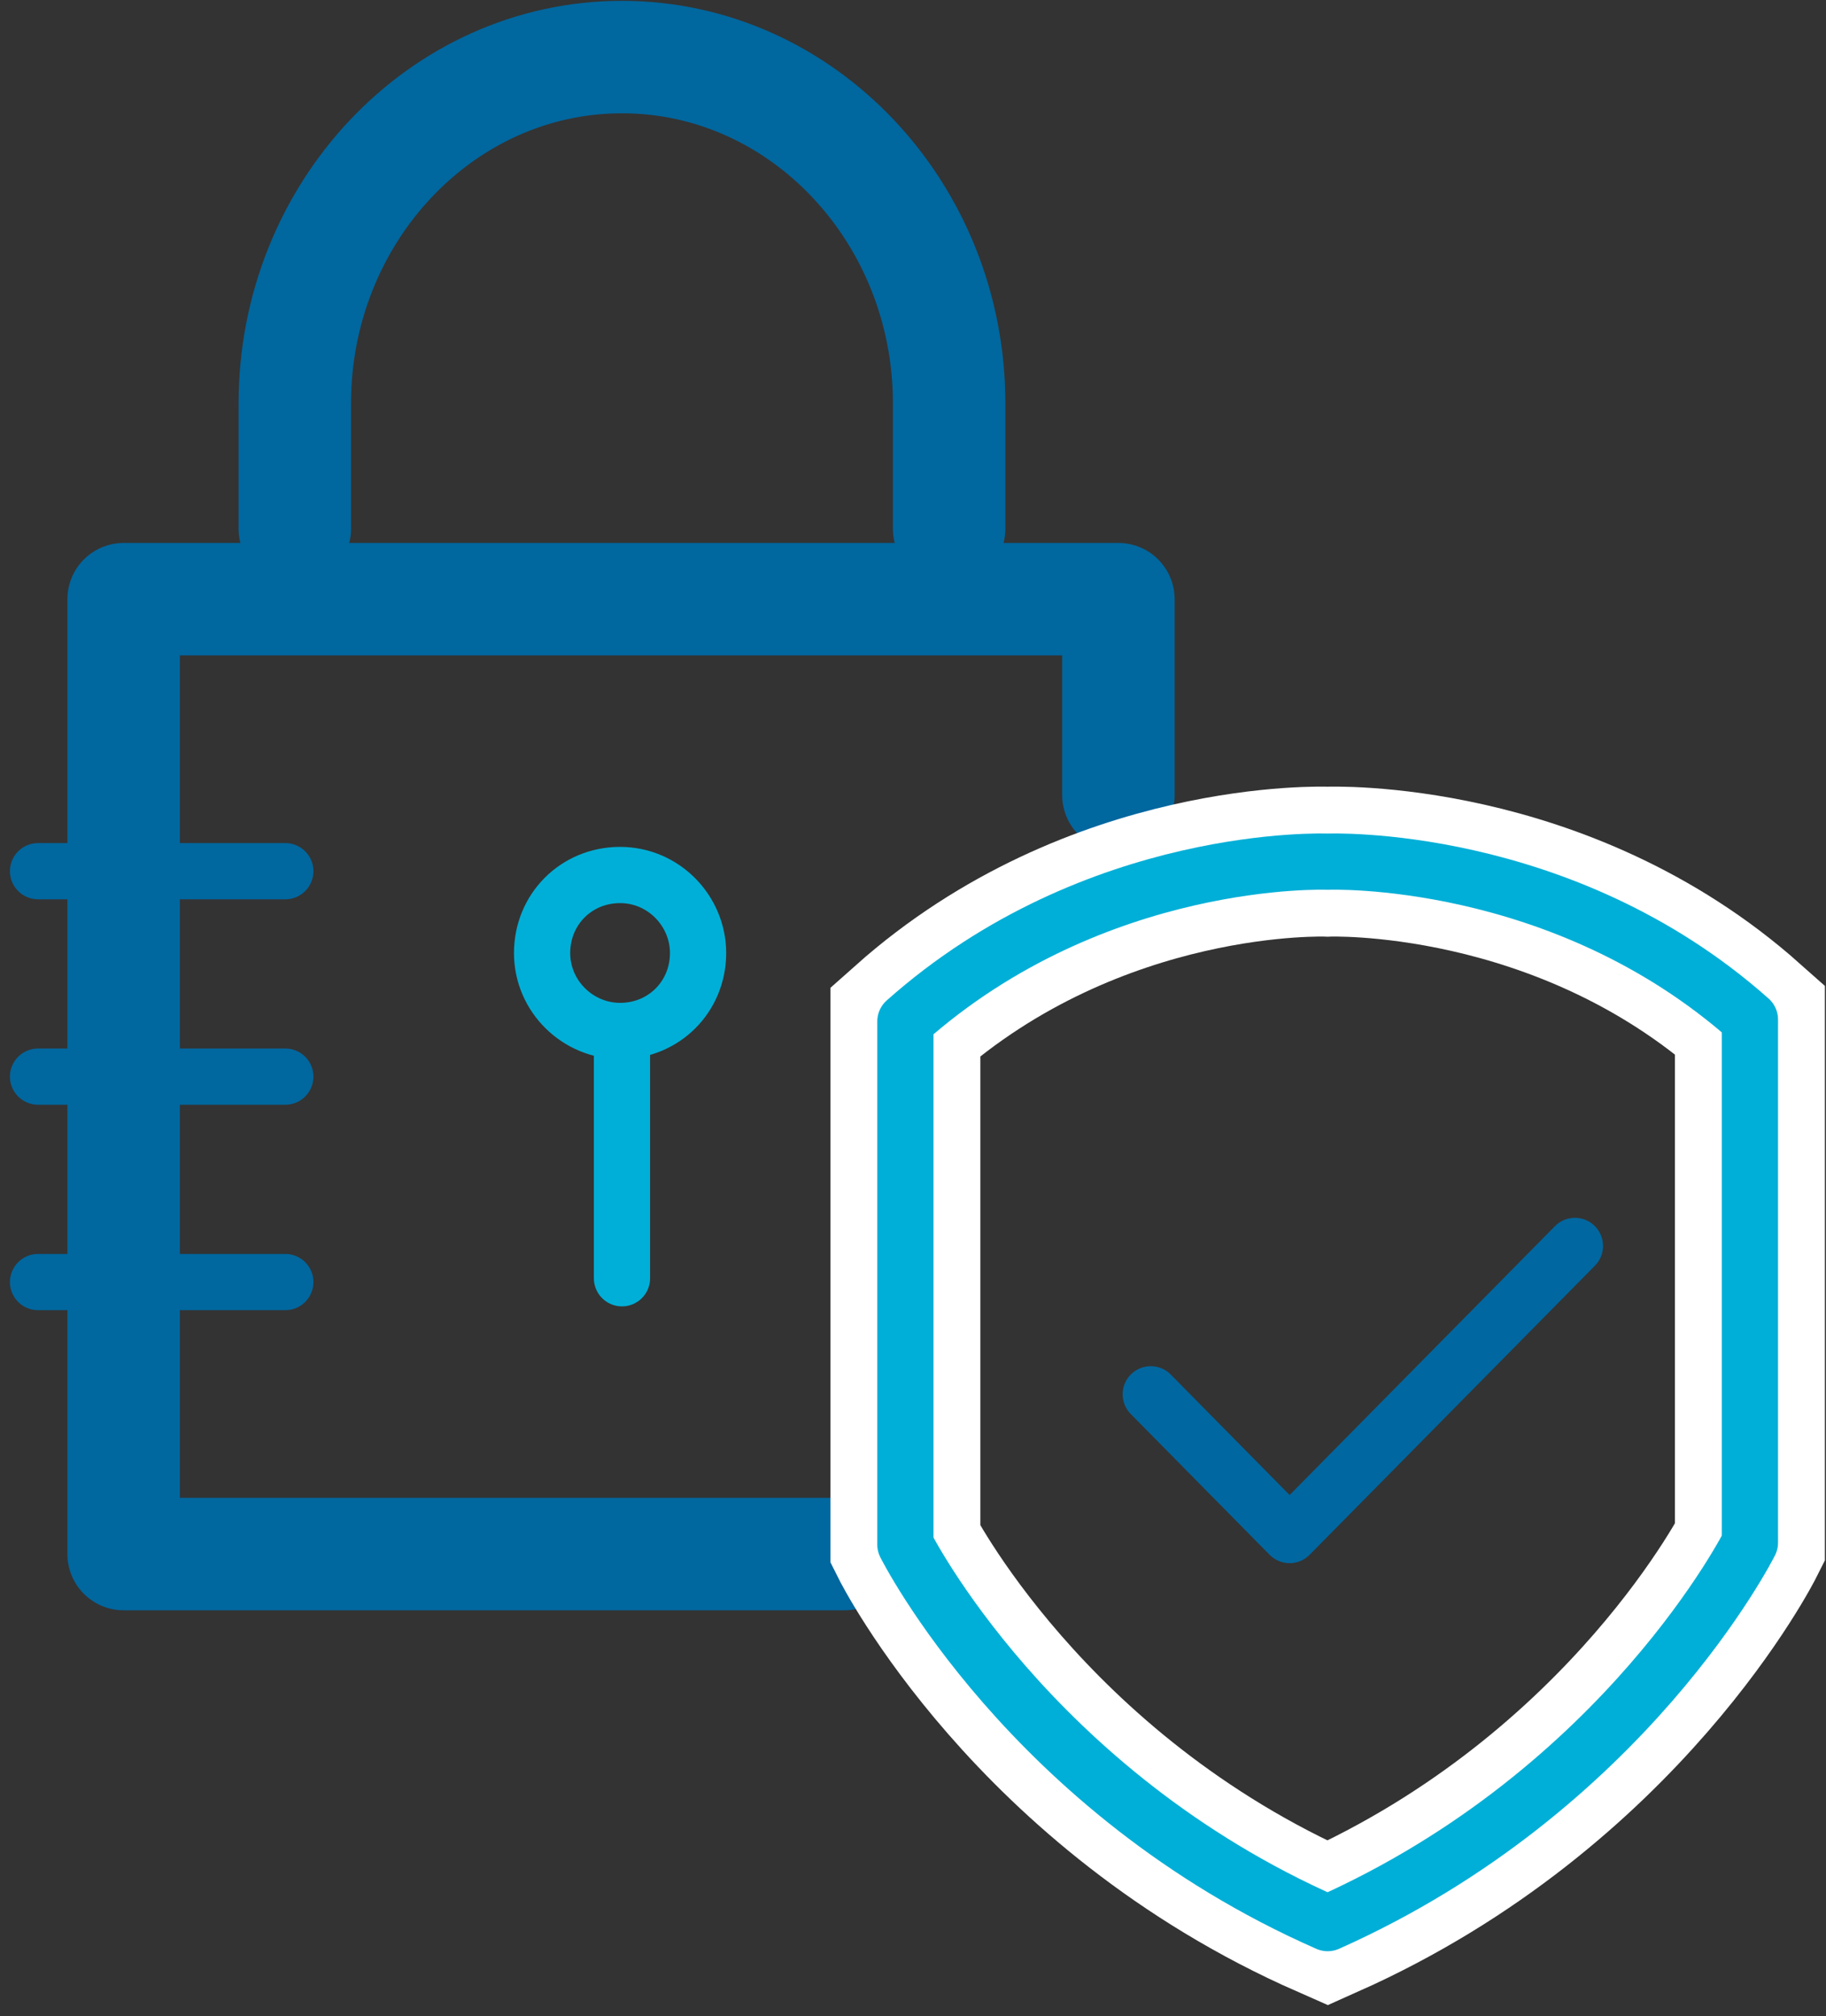
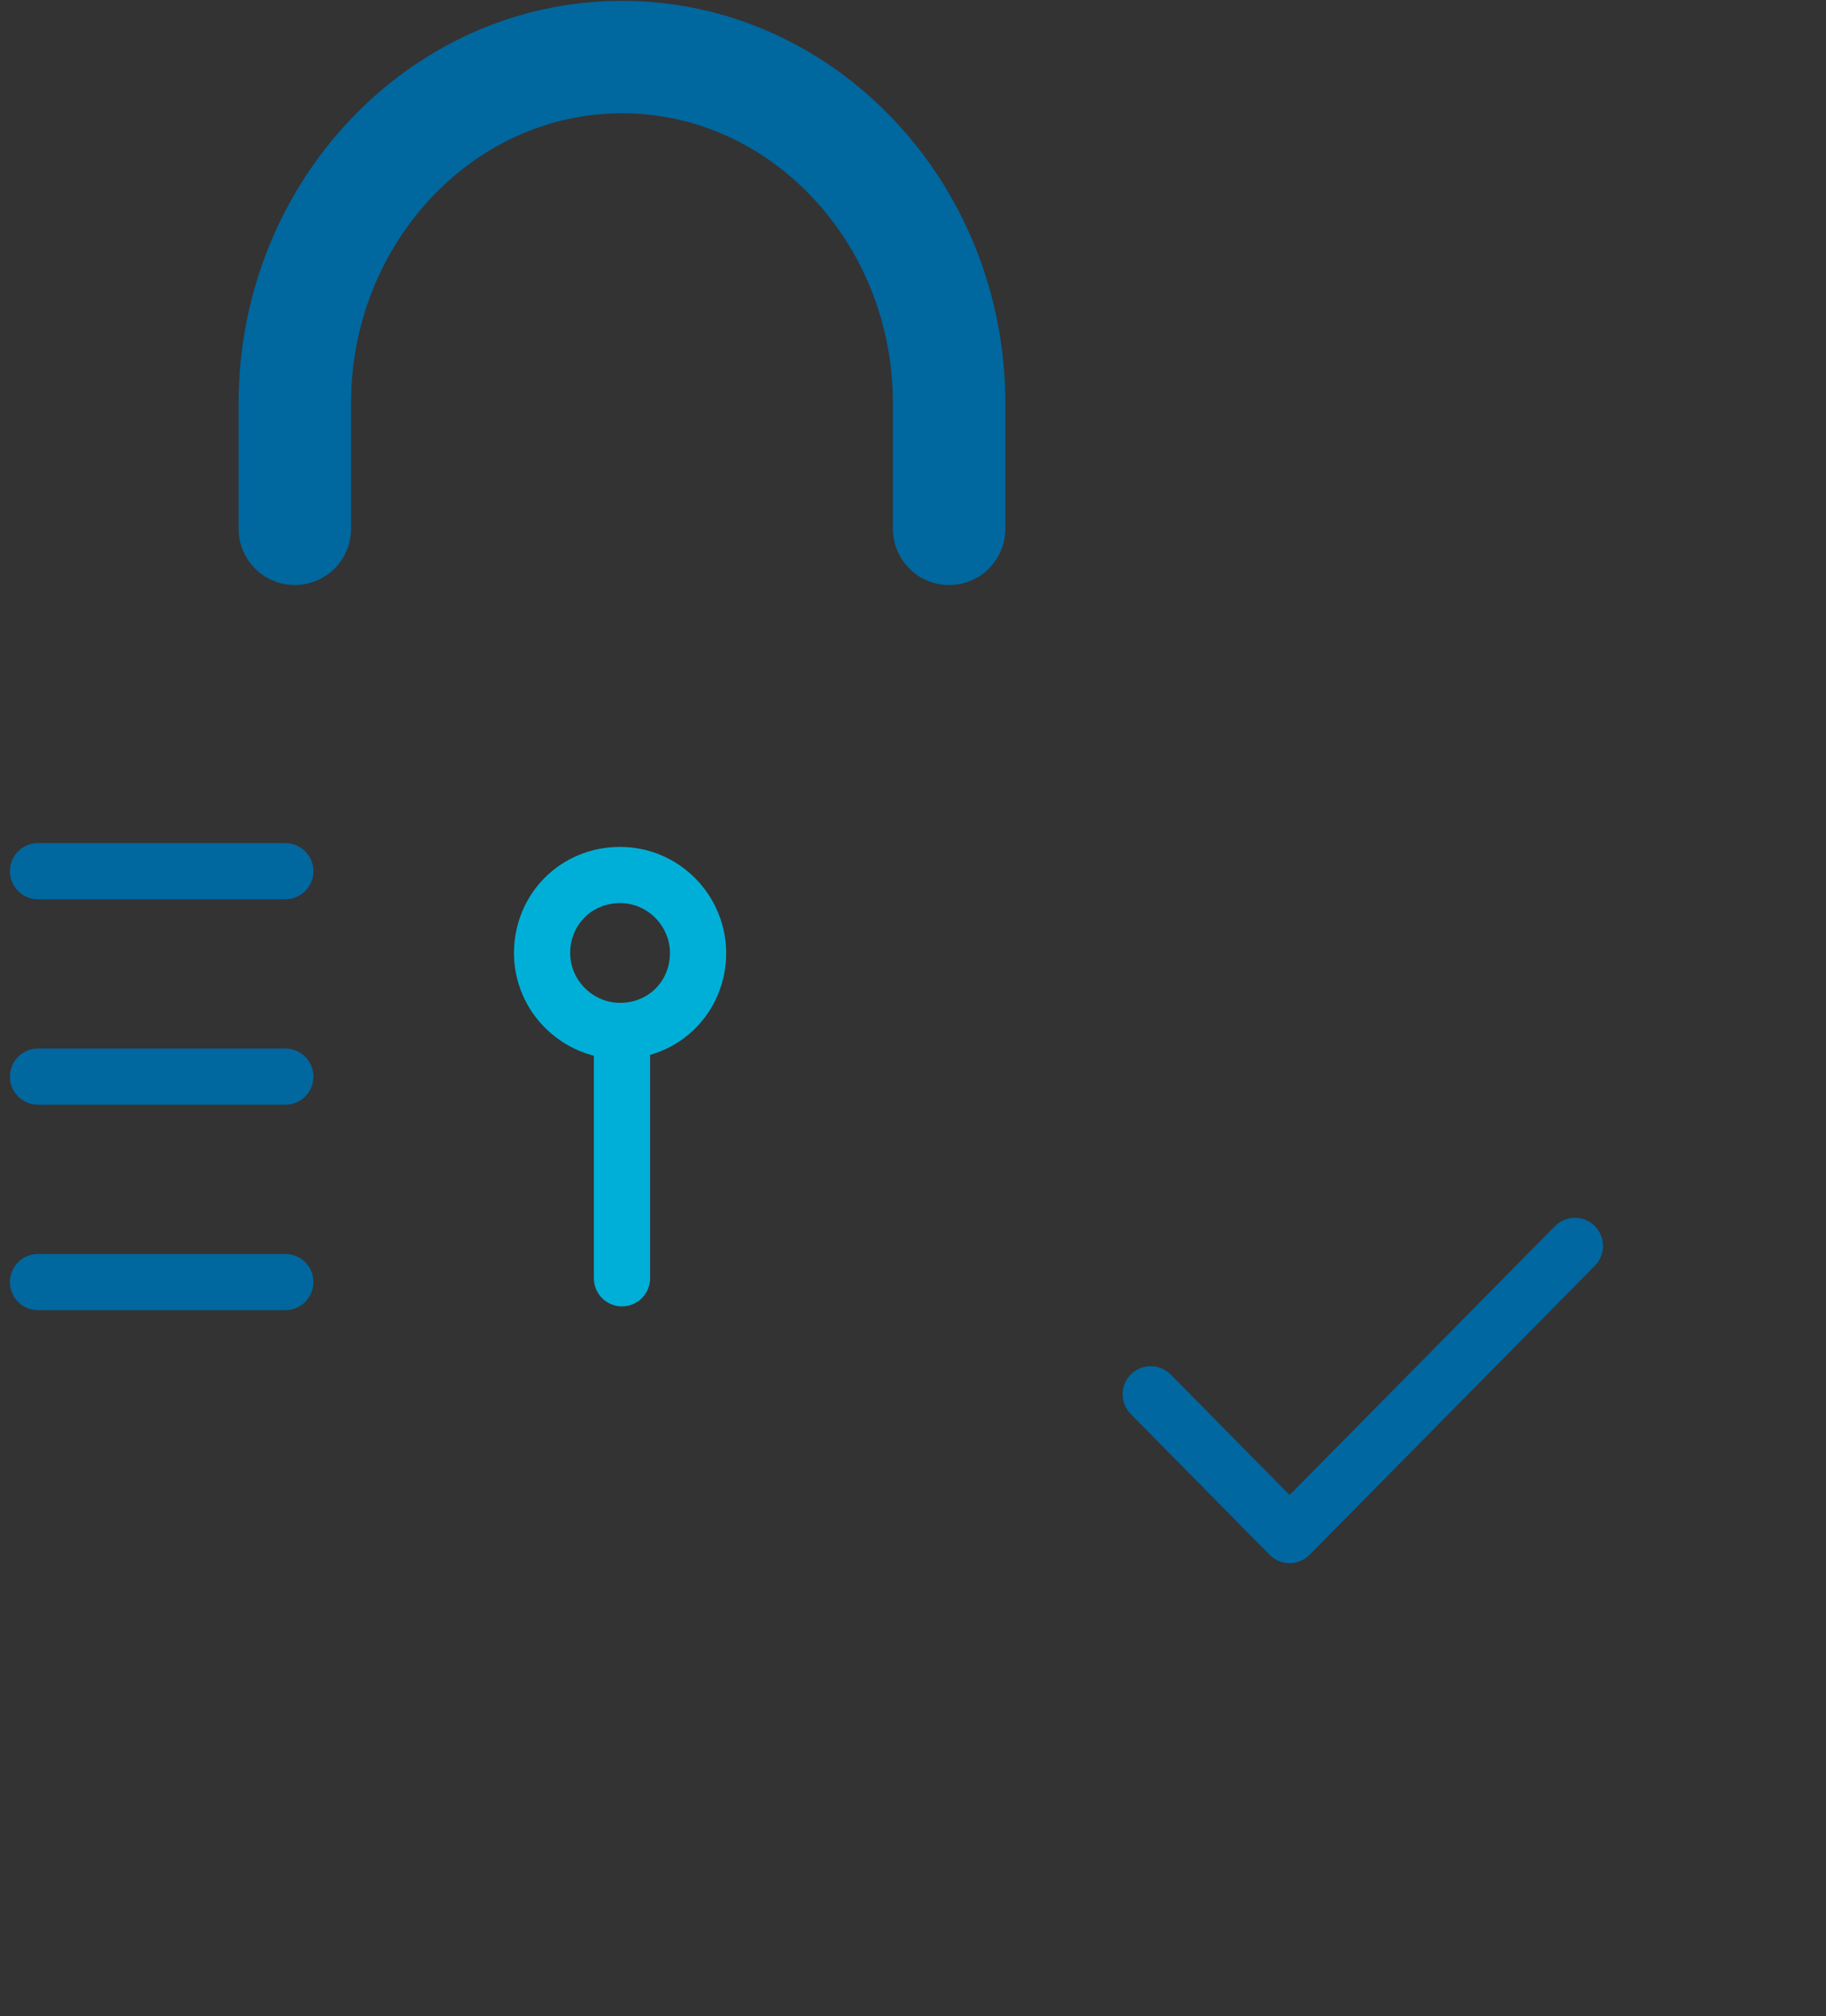
<svg xmlns="http://www.w3.org/2000/svg" version="1.1" id="Layer_1" x="0px" y="0px" viewBox="0 0 96 106" style="enable-background:new 0 0 96 106;" xml:space="preserve">
  <rect x="0" y="0" width="96" height="106" fill="#333333" stroke="none" />
  <style type="text/css">
	.st0{fill:none;stroke:#00679F;stroke-width:5.912;stroke-linecap:round;stroke-linejoin:round;}
	.st1{fill:none;stroke:#00AFD7;stroke-width:2.956;stroke-linecap:round;stroke-linejoin:round;}
	.st2{fill:none;stroke:#00679F;stroke-width:2.956;stroke-linecap:round;stroke-linejoin:round;}
	.st3{fill:none;stroke:#FFFFFF;stroke-width:7.883;}
	.st4{fill:none;stroke:#0067A0;stroke-width:2.956;stroke-linecap:round;stroke-linejoin:round;}
</style>
  <g transform="translate(2 3)">
    <g>
-       <path class="st0" d="M42.4,78.7H4.5V28.5h52.3v10.3" />
      <path class="st1" d="M34.7,47.1c0,2.3-1.8,4.1-4.1,4.1c-2.2,0-4.1-1.8-4.1-4.1c0-2.3,1.8-4.1,4.1-4.1C32.9,43,34.7,44.9,34.7,47.1    z" />
      <path class="st1" d="M30.7,64.2v-13" />
      <path class="st2" d="M0,42.8h13" />
      <path class="st2" d="M0,53.6h13" />
      <path class="st2" d="M0,64.4h13" />
      <path class="st0" d="M13.5,24.8v-6.6C13.5,8.2,21.2,0,30.7,0c9.5,0,17.2,8.2,17.2,18.2v6.6" />
    </g>
-     <path class="st3" d="M67.8,42.3c0,0-12.2-0.5-22.2,8.4v27.5c0,0,6.5,13,22.2,19.9C83.5,91.1,90,78.1,90,78.1V50.6   C80.1,41.8,67.8,42.3,67.8,42.3z" />
-     <path class="st1" d="M67.8,42.3c0,0-12.2-0.5-22.2,8.4v27.5c0,0,6.5,13,22.2,19.9C83.5,91.1,90,78.1,90,78.1V50.6   C80.1,41.8,67.8,42.3,67.8,42.3z" />
    <path class="st4" d="M58.5,70.3l7.3,7.4l15-15.2" />
  </g>
</svg>